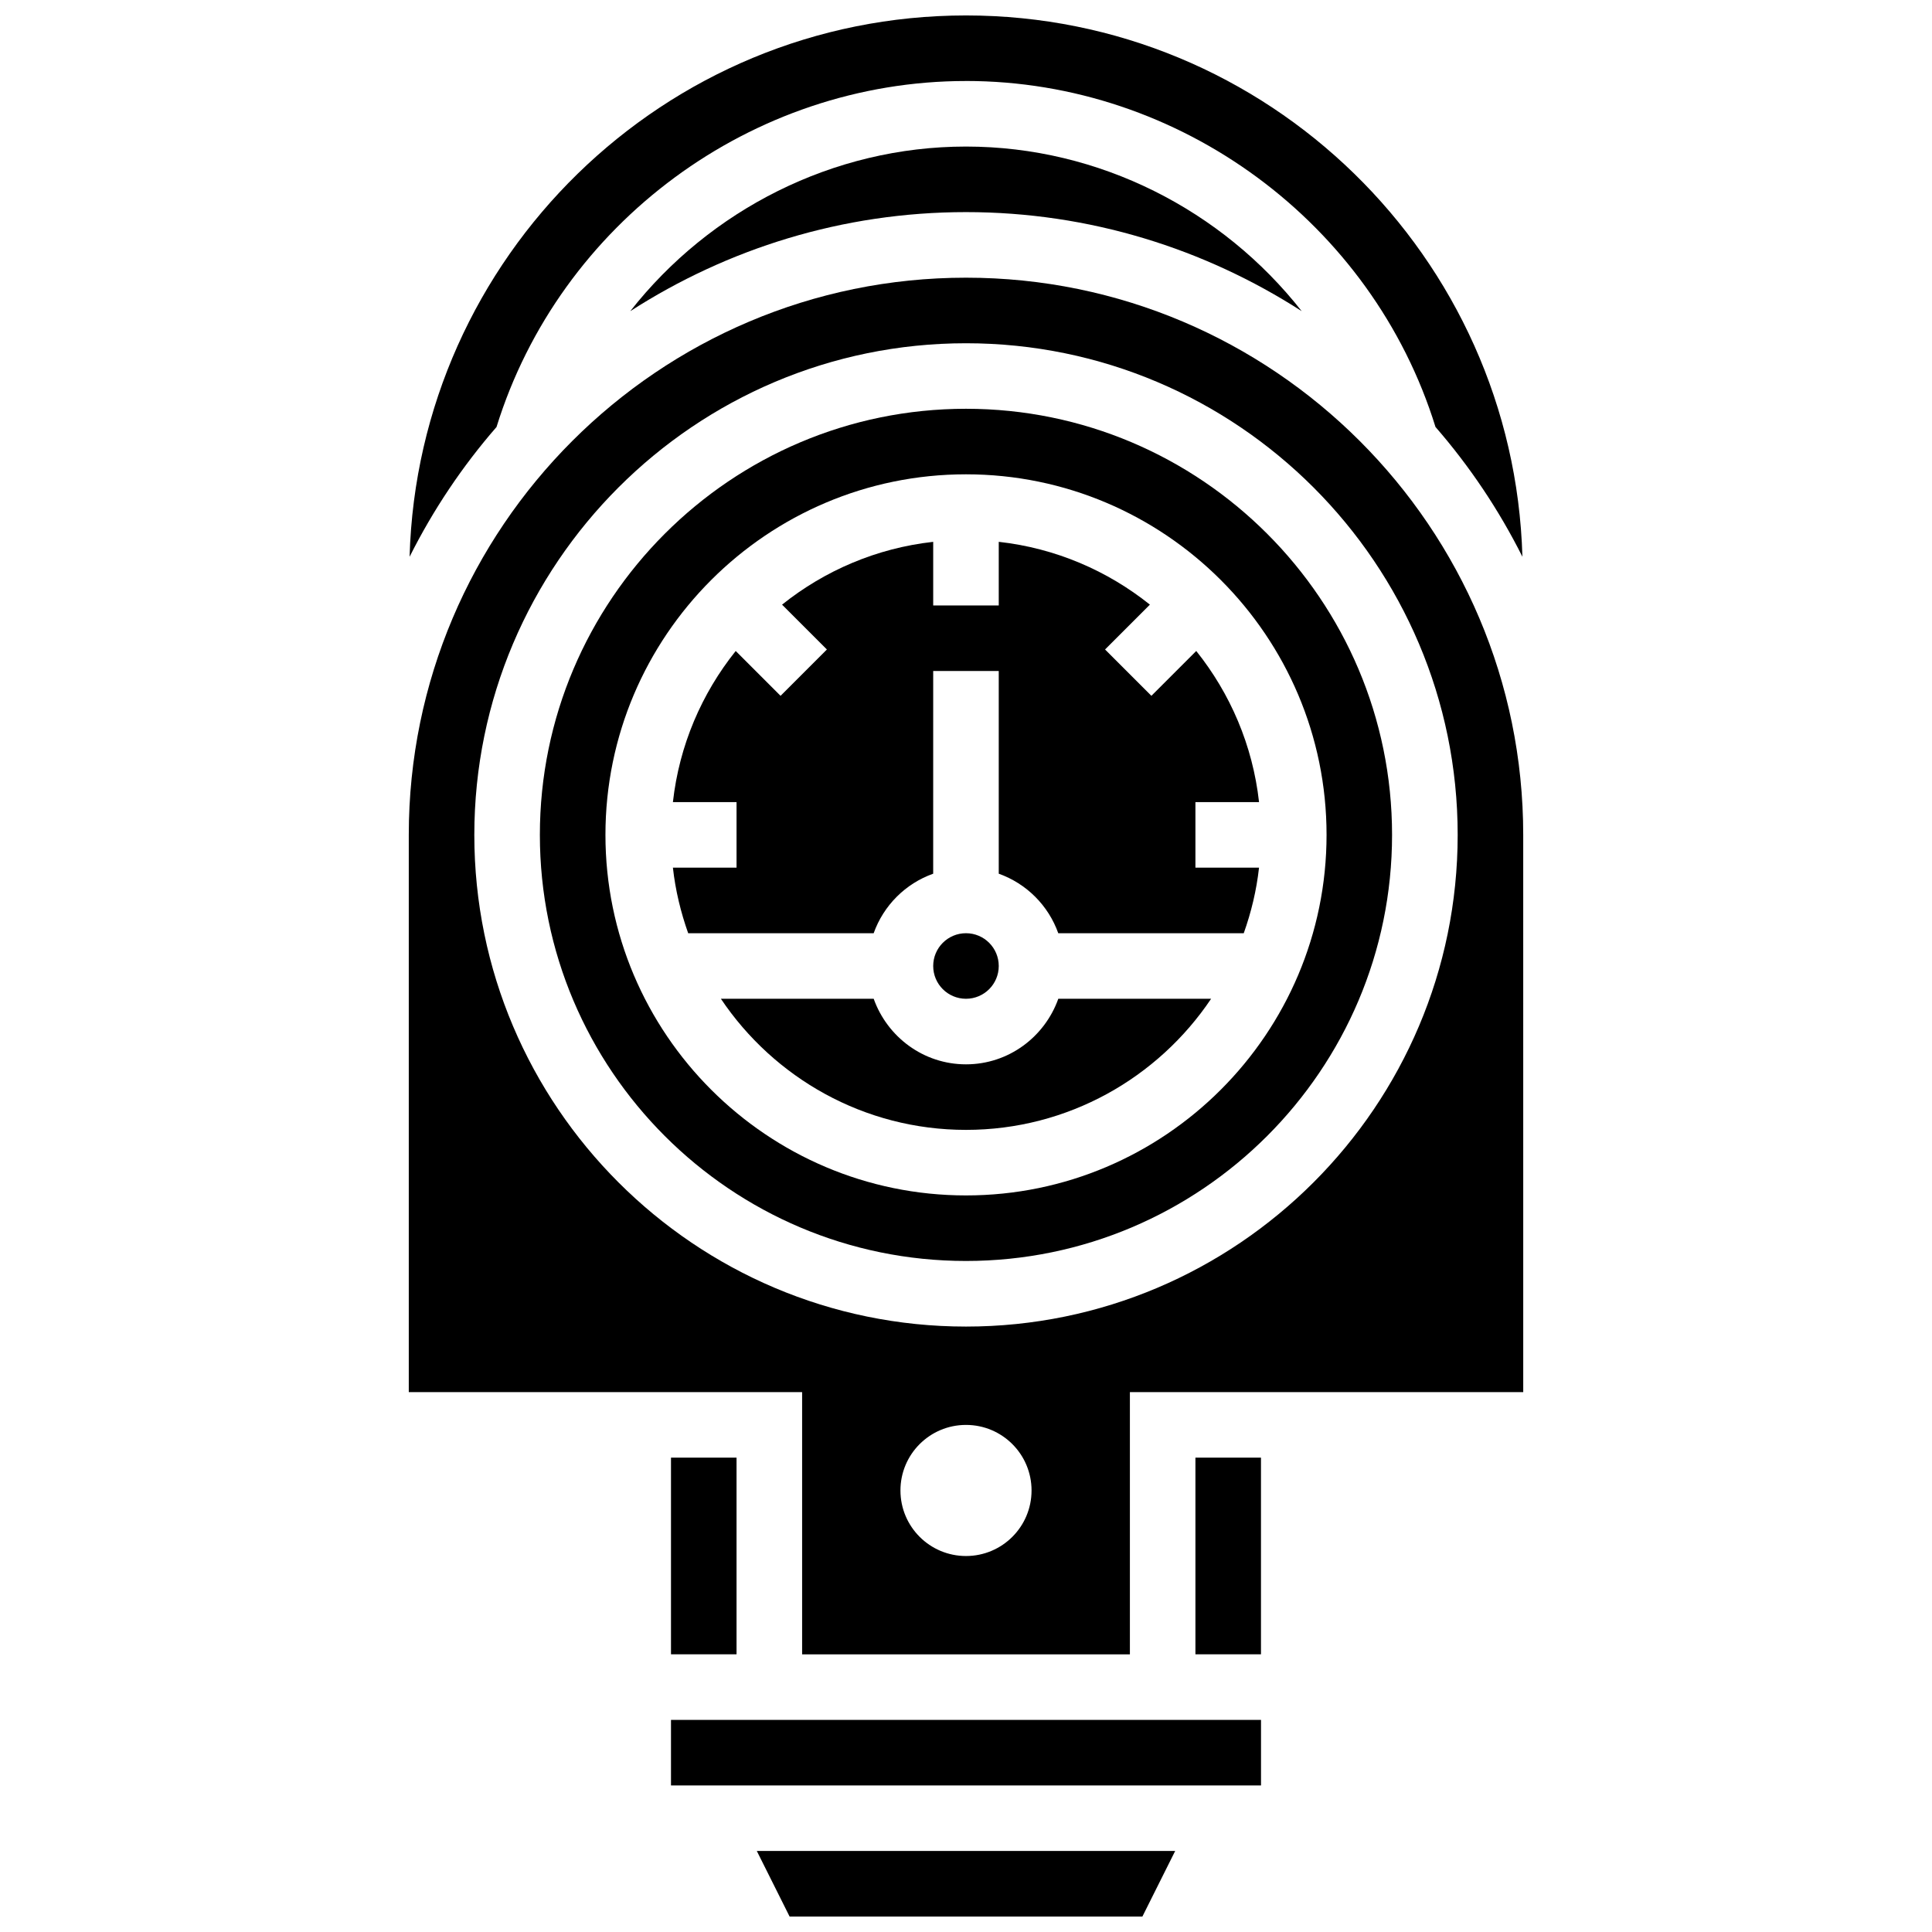
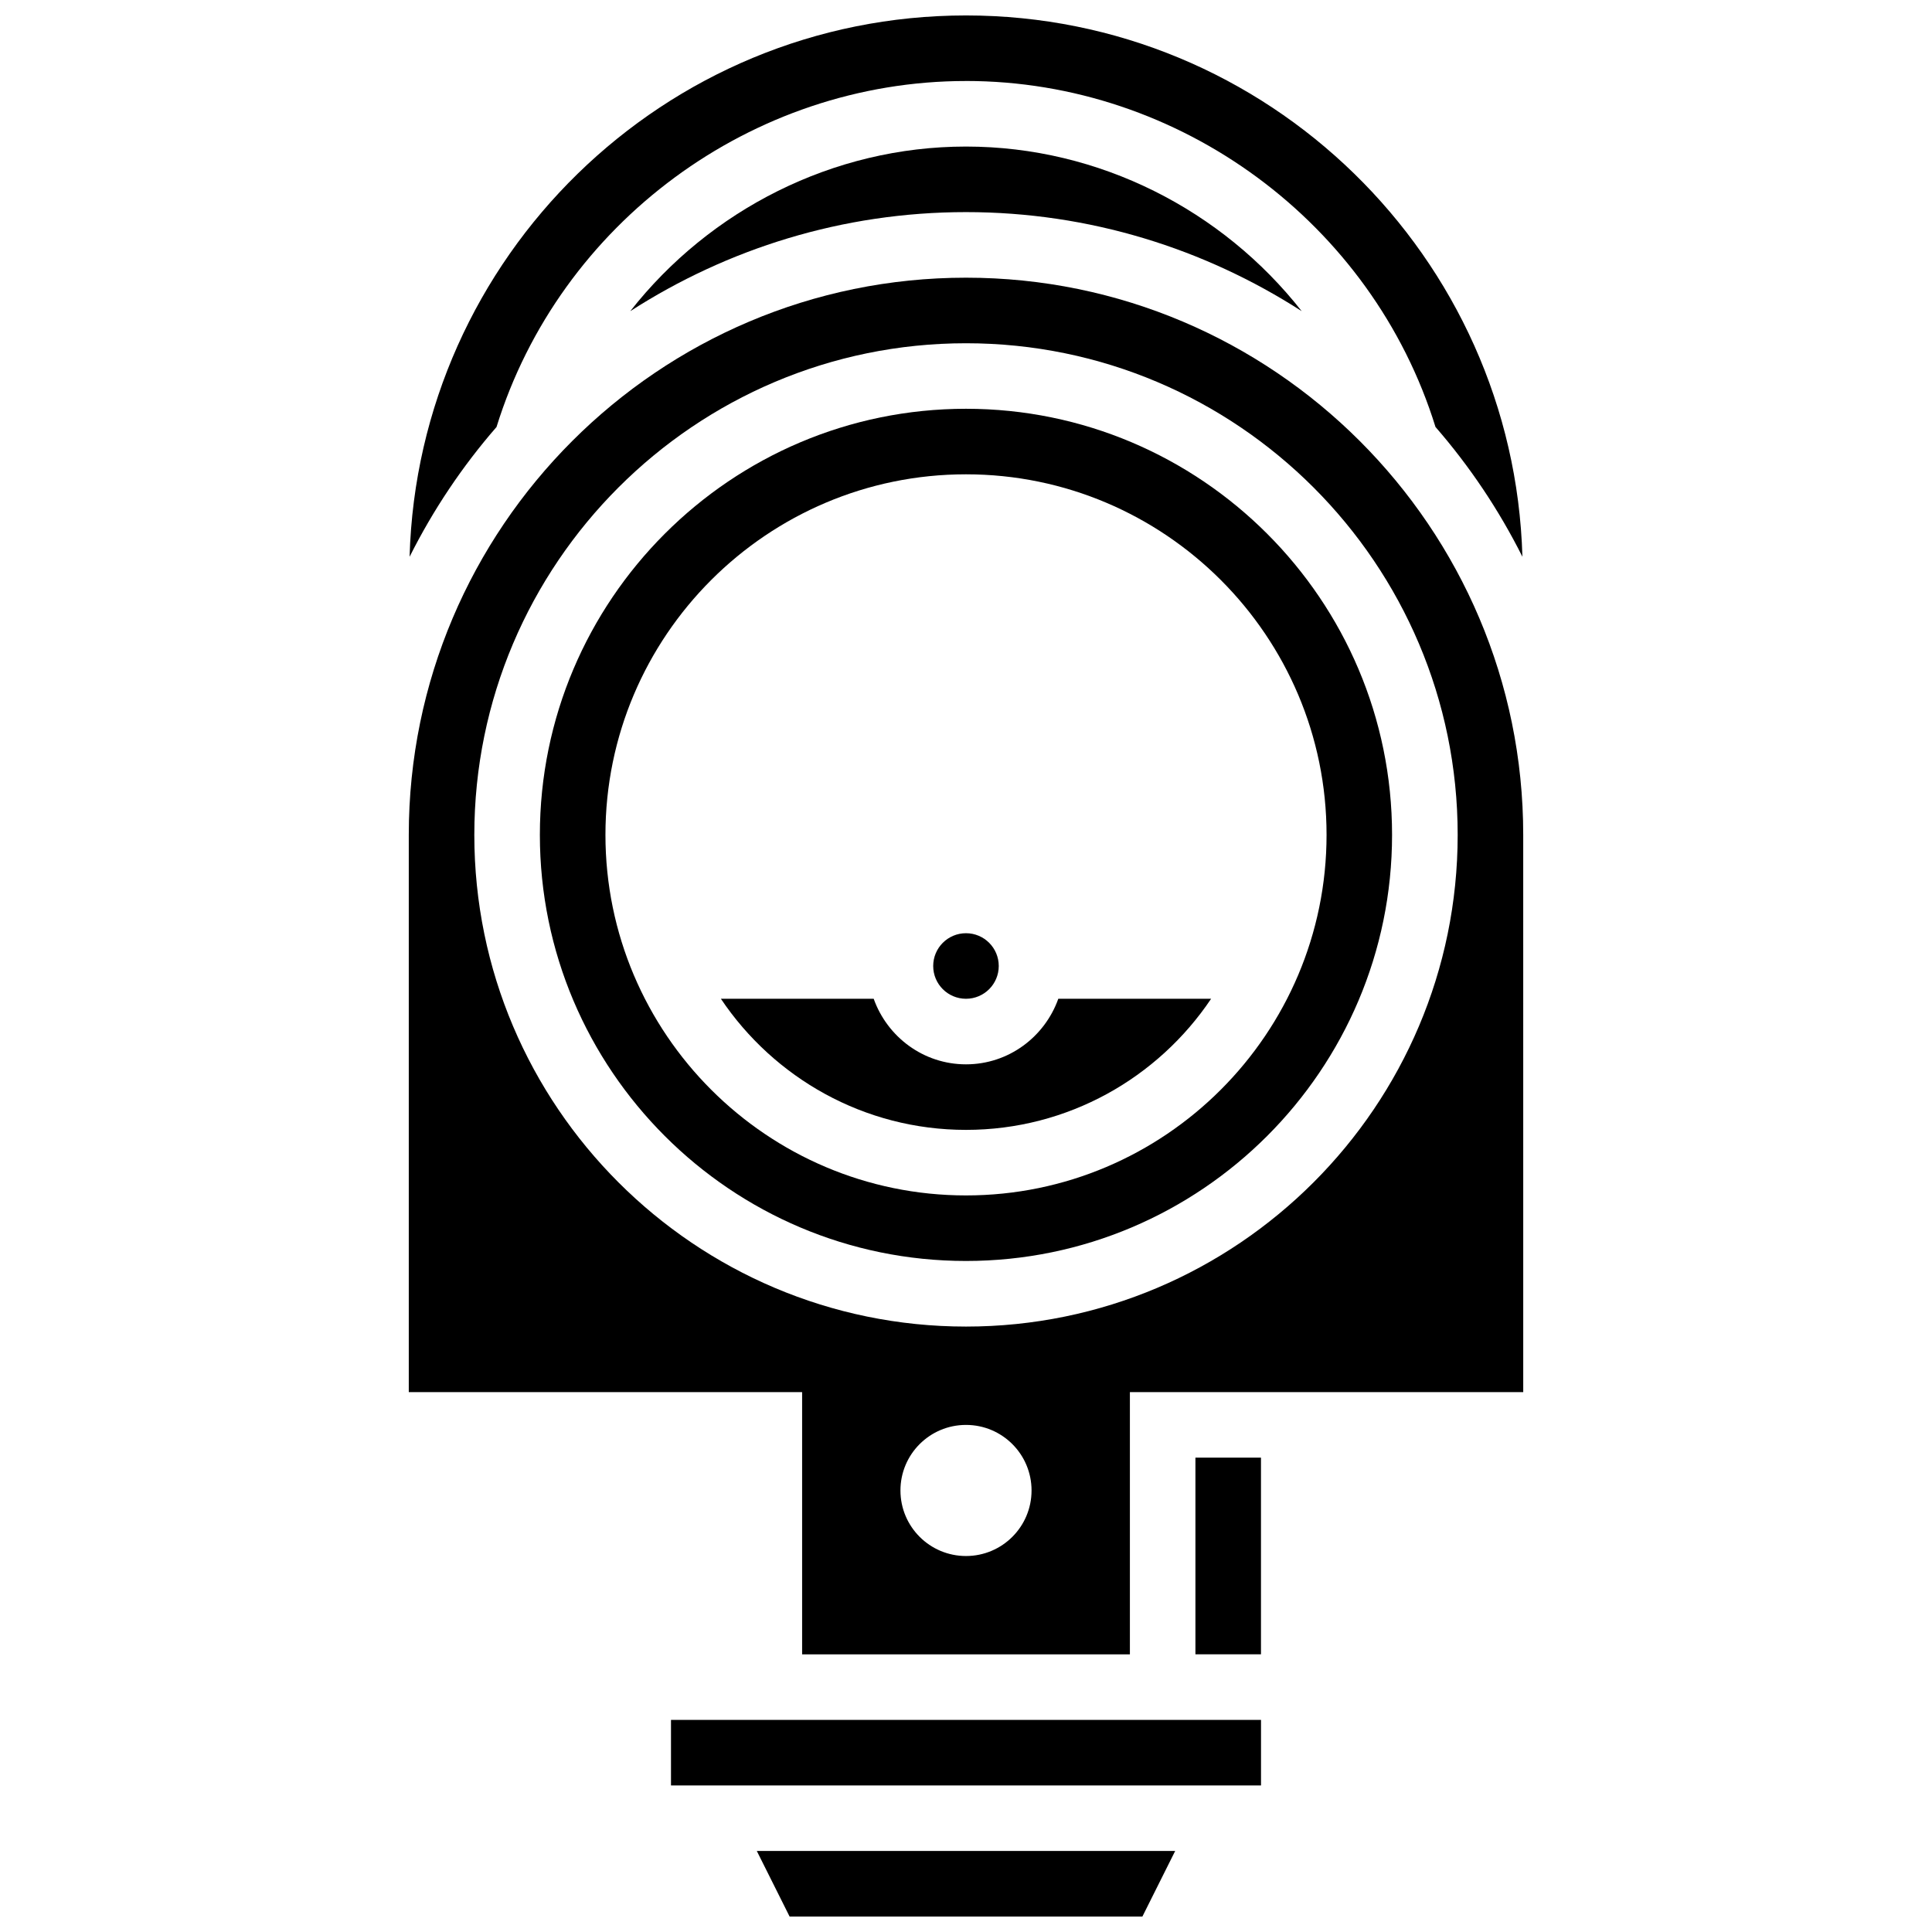
<svg xmlns="http://www.w3.org/2000/svg" width="800px" height="800px" version="1.1" viewBox="144 144 512 512">
  <defs>
    <clipPath id="b">
      <path d="m344 634h112v17.902h-112z" />
    </clipPath>
    <clipPath id="a">
      <path d="m252 148.09h296v143.91h-296z" />
    </clipPath>
  </defs>
  <path d="m460.8 530.29h17.371v52.117h-17.371z" />
-   <path d="m321.82 530.29h17.371v52.117h-17.371z" />
+   <path d="m321.82 530.29h17.371h-17.371z" />
  <g clip-path="url(#b)">
    <path d="m353.25 651.9h93.5l8.684-17.371h-110.87z" />
  </g>
  <path d="m400 217.59c-81.426 0-147.67 66.242-147.67 147.67v147.67h104.24v69.492h86.863v-69.492h104.24l-0.004-147.67c0-81.426-66.242-147.67-147.67-147.67zm0 338.77c-9.598 0-17.371-7.773-17.371-17.371 0-9.598 7.773-17.371 17.371-17.371s17.371 7.773 17.371 17.371c0 9.598-7.773 17.371-17.371 17.371zm0-60.805c-71.848 0-130.3-58.449-130.3-130.29s58.449-130.3 130.3-130.3c71.844 0 130.3 58.449 130.3 130.3-0.004 71.844-58.453 130.29-130.3 130.29z" />
  <g clip-path="url(#a)">
    <path d="m400 165.46c56.75 0 107.66 37.637 124.42 91.691 9.051 10.406 16.789 21.941 23.035 34.391-2.266-79.469-67.457-143.45-147.46-143.45-80.004 0-145.2 63.984-147.45 143.46 6.246-12.449 13.977-23.984 23.035-34.391 16.758-54.055 67.668-91.695 124.42-91.695z" />
  </g>
  <path d="m311.03 226.46c25.703-16.527 56.195-26.25 88.969-26.25s63.262 9.719 88.965 26.25c-21.023-26.789-53.672-43.621-88.965-43.621s-67.945 16.832-88.969 43.621z" />
  <path d="m321.82 599.79h156.36v17.371h-156.36z" />
-   <path d="m477.66 356.57c-1.676-15.055-7.644-28.805-16.645-40.055l-11.883 11.883-12.281-12.281 11.883-11.883c-11.25-9-25-14.965-40.055-16.645v16.863h-17.371v-16.859c-15.055 1.676-28.805 7.644-40.055 16.645l11.883 11.883-12.281 12.281-11.883-11.883c-9 11.246-14.965 24.996-16.645 40.051h16.863v17.371h-16.863c0.668 6.027 2.086 11.832 4.047 17.371h49.156c2.625-7.356 8.418-13.152 15.773-15.773l0.004-53.715h17.371v53.715c7.356 2.625 13.152 8.418 15.773 15.773h49.156c1.973-5.543 3.379-11.344 4.047-17.371h-16.855v-17.371z" />
  <path d="m400 252.33c-62.266 0-112.93 50.656-112.93 112.92s50.66 112.92 112.92 112.92c62.266 0 112.92-50.66 112.92-112.92 0.004-62.266-50.656-112.92-112.92-112.92zm0 208.47c-52.684 0-95.551-42.867-95.551-95.551s42.867-95.551 95.551-95.551 95.551 42.867 95.551 95.551c-0.004 52.684-42.871 95.551-95.551 95.551z" />
  <path d="m408.68 400c0 4.797-3.887 8.684-8.684 8.684-4.801 0-8.688-3.887-8.688-8.684 0-4.801 3.887-8.688 8.688-8.688 4.797 0 8.684 3.887 8.684 8.688" />
  <path d="m400 426.06c-11.309 0-20.863-7.289-24.461-17.371l-40.496-0.004c14.047 20.934 37.914 34.746 64.957 34.746 27.039 0 50.91-13.812 64.957-34.746h-40.496c-3.598 10.086-13.152 17.375-24.461 17.375z" />
</svg>